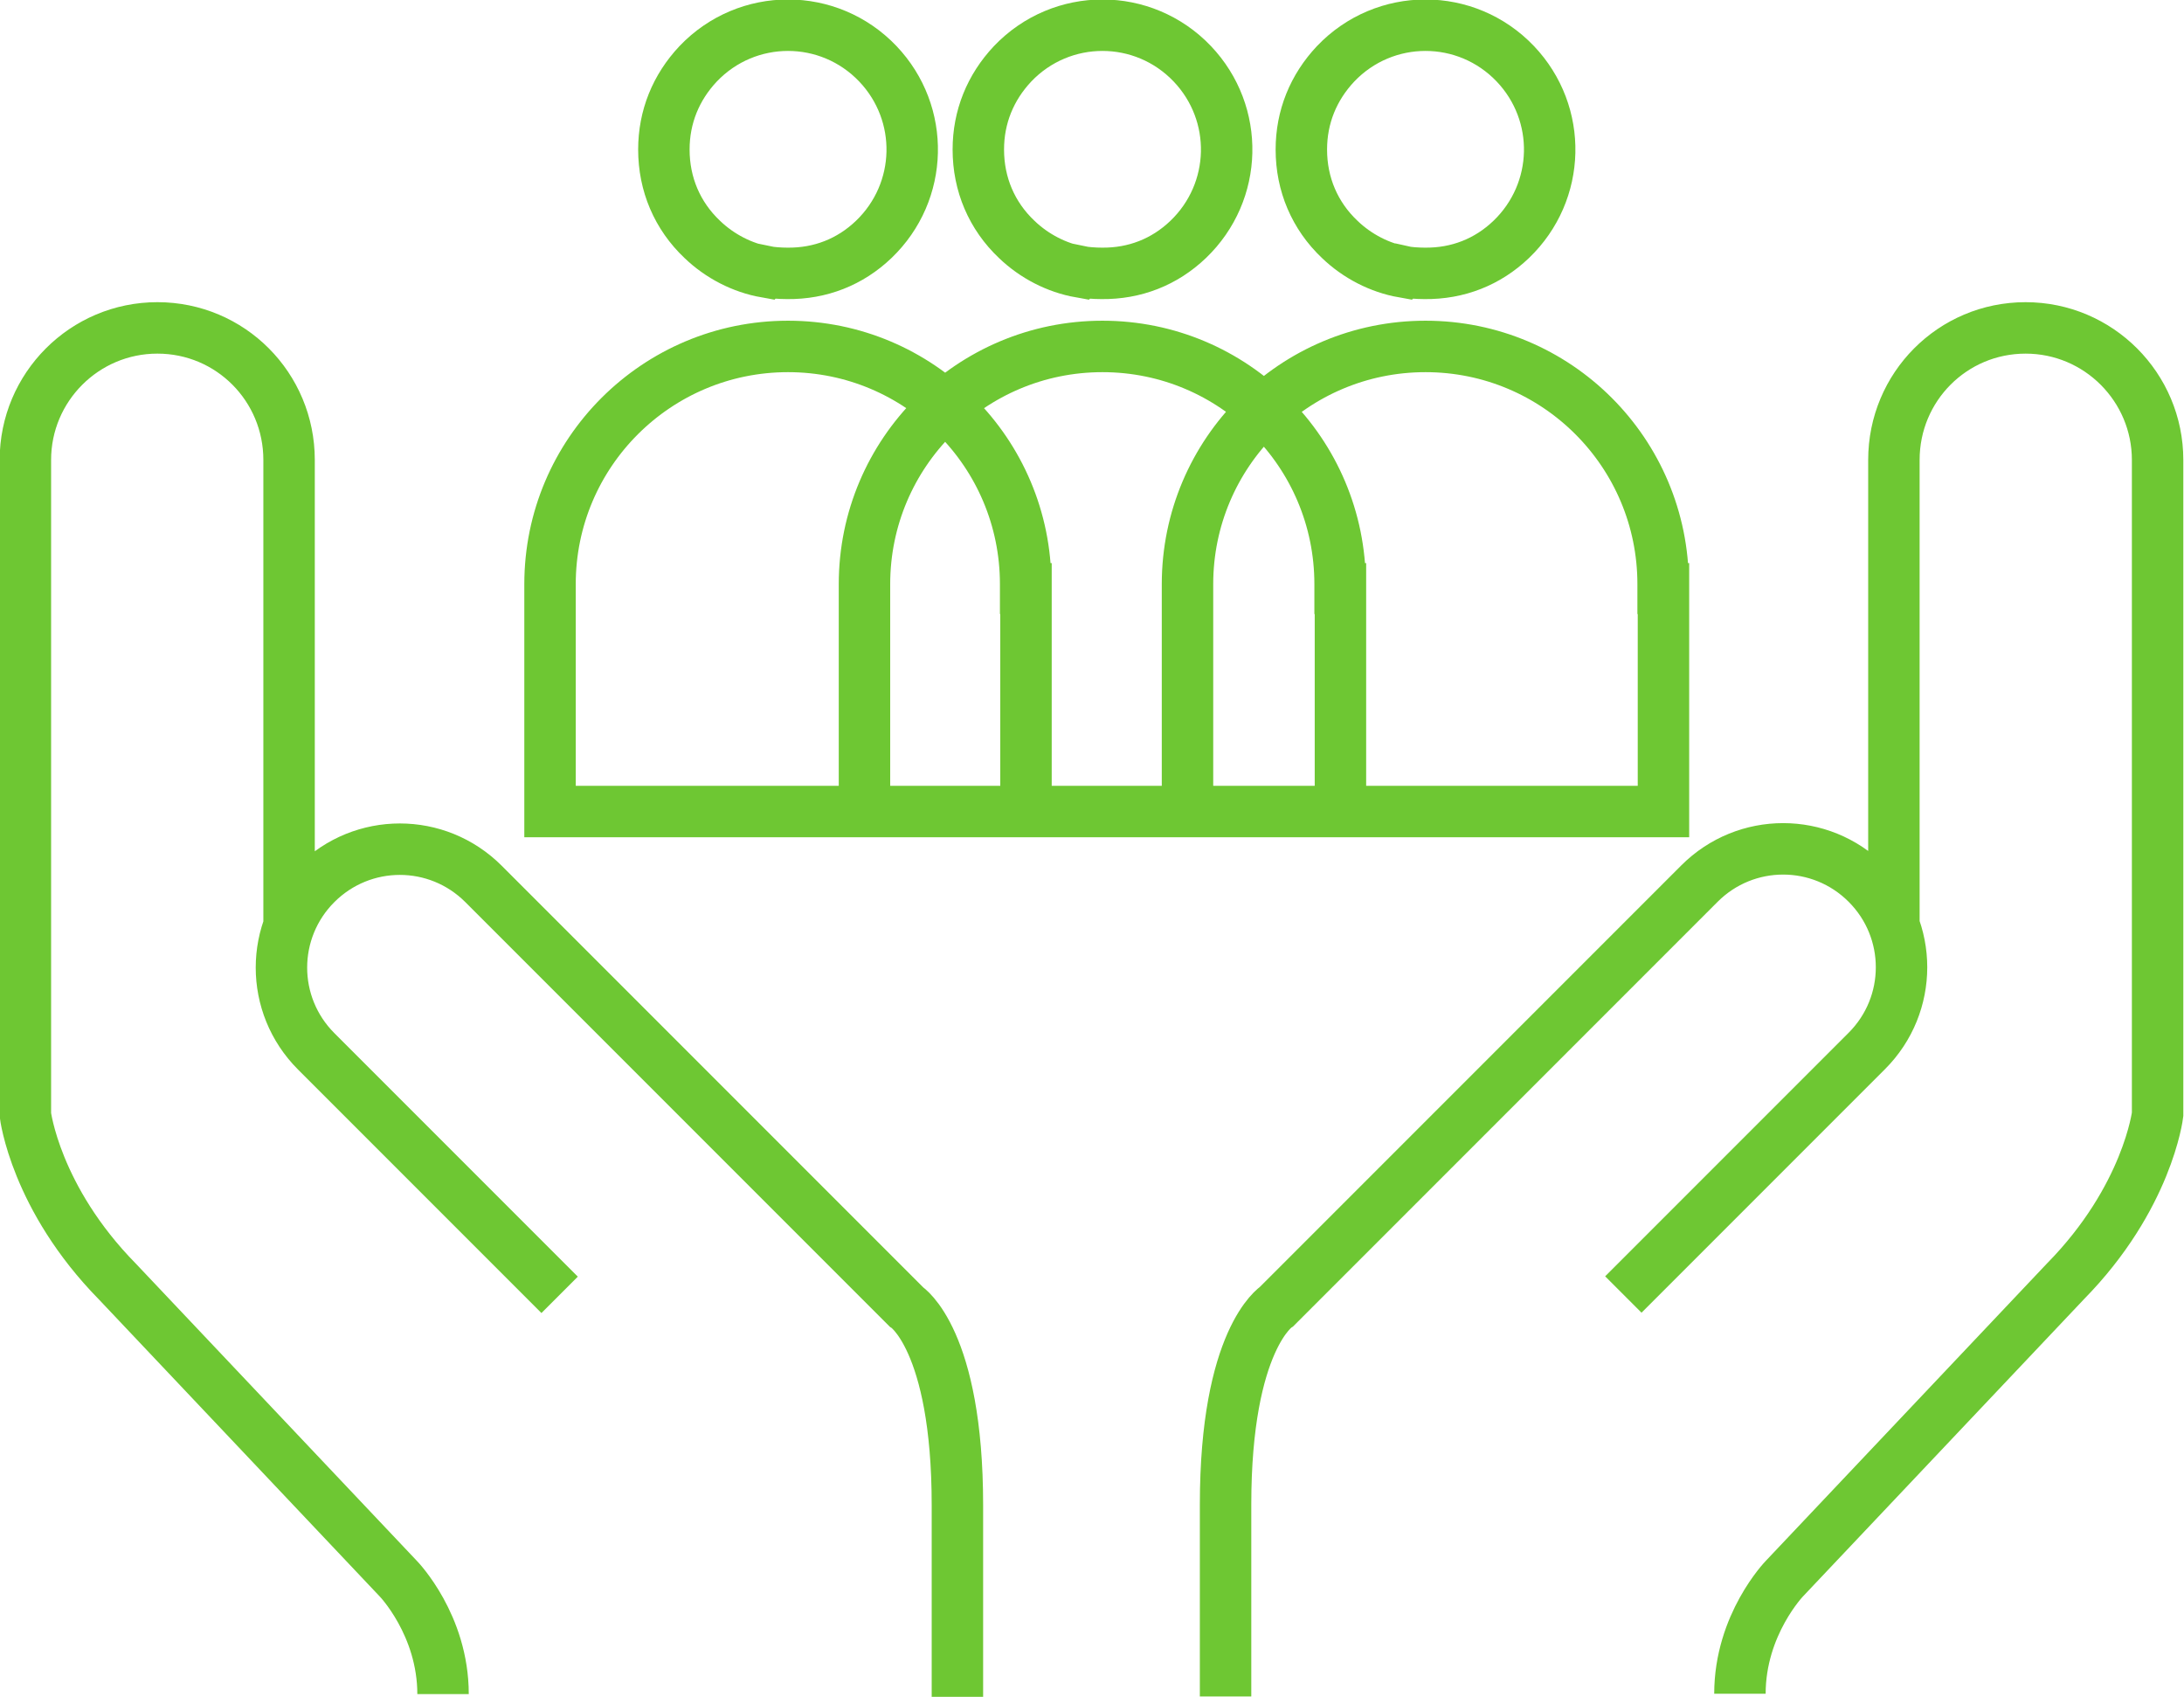
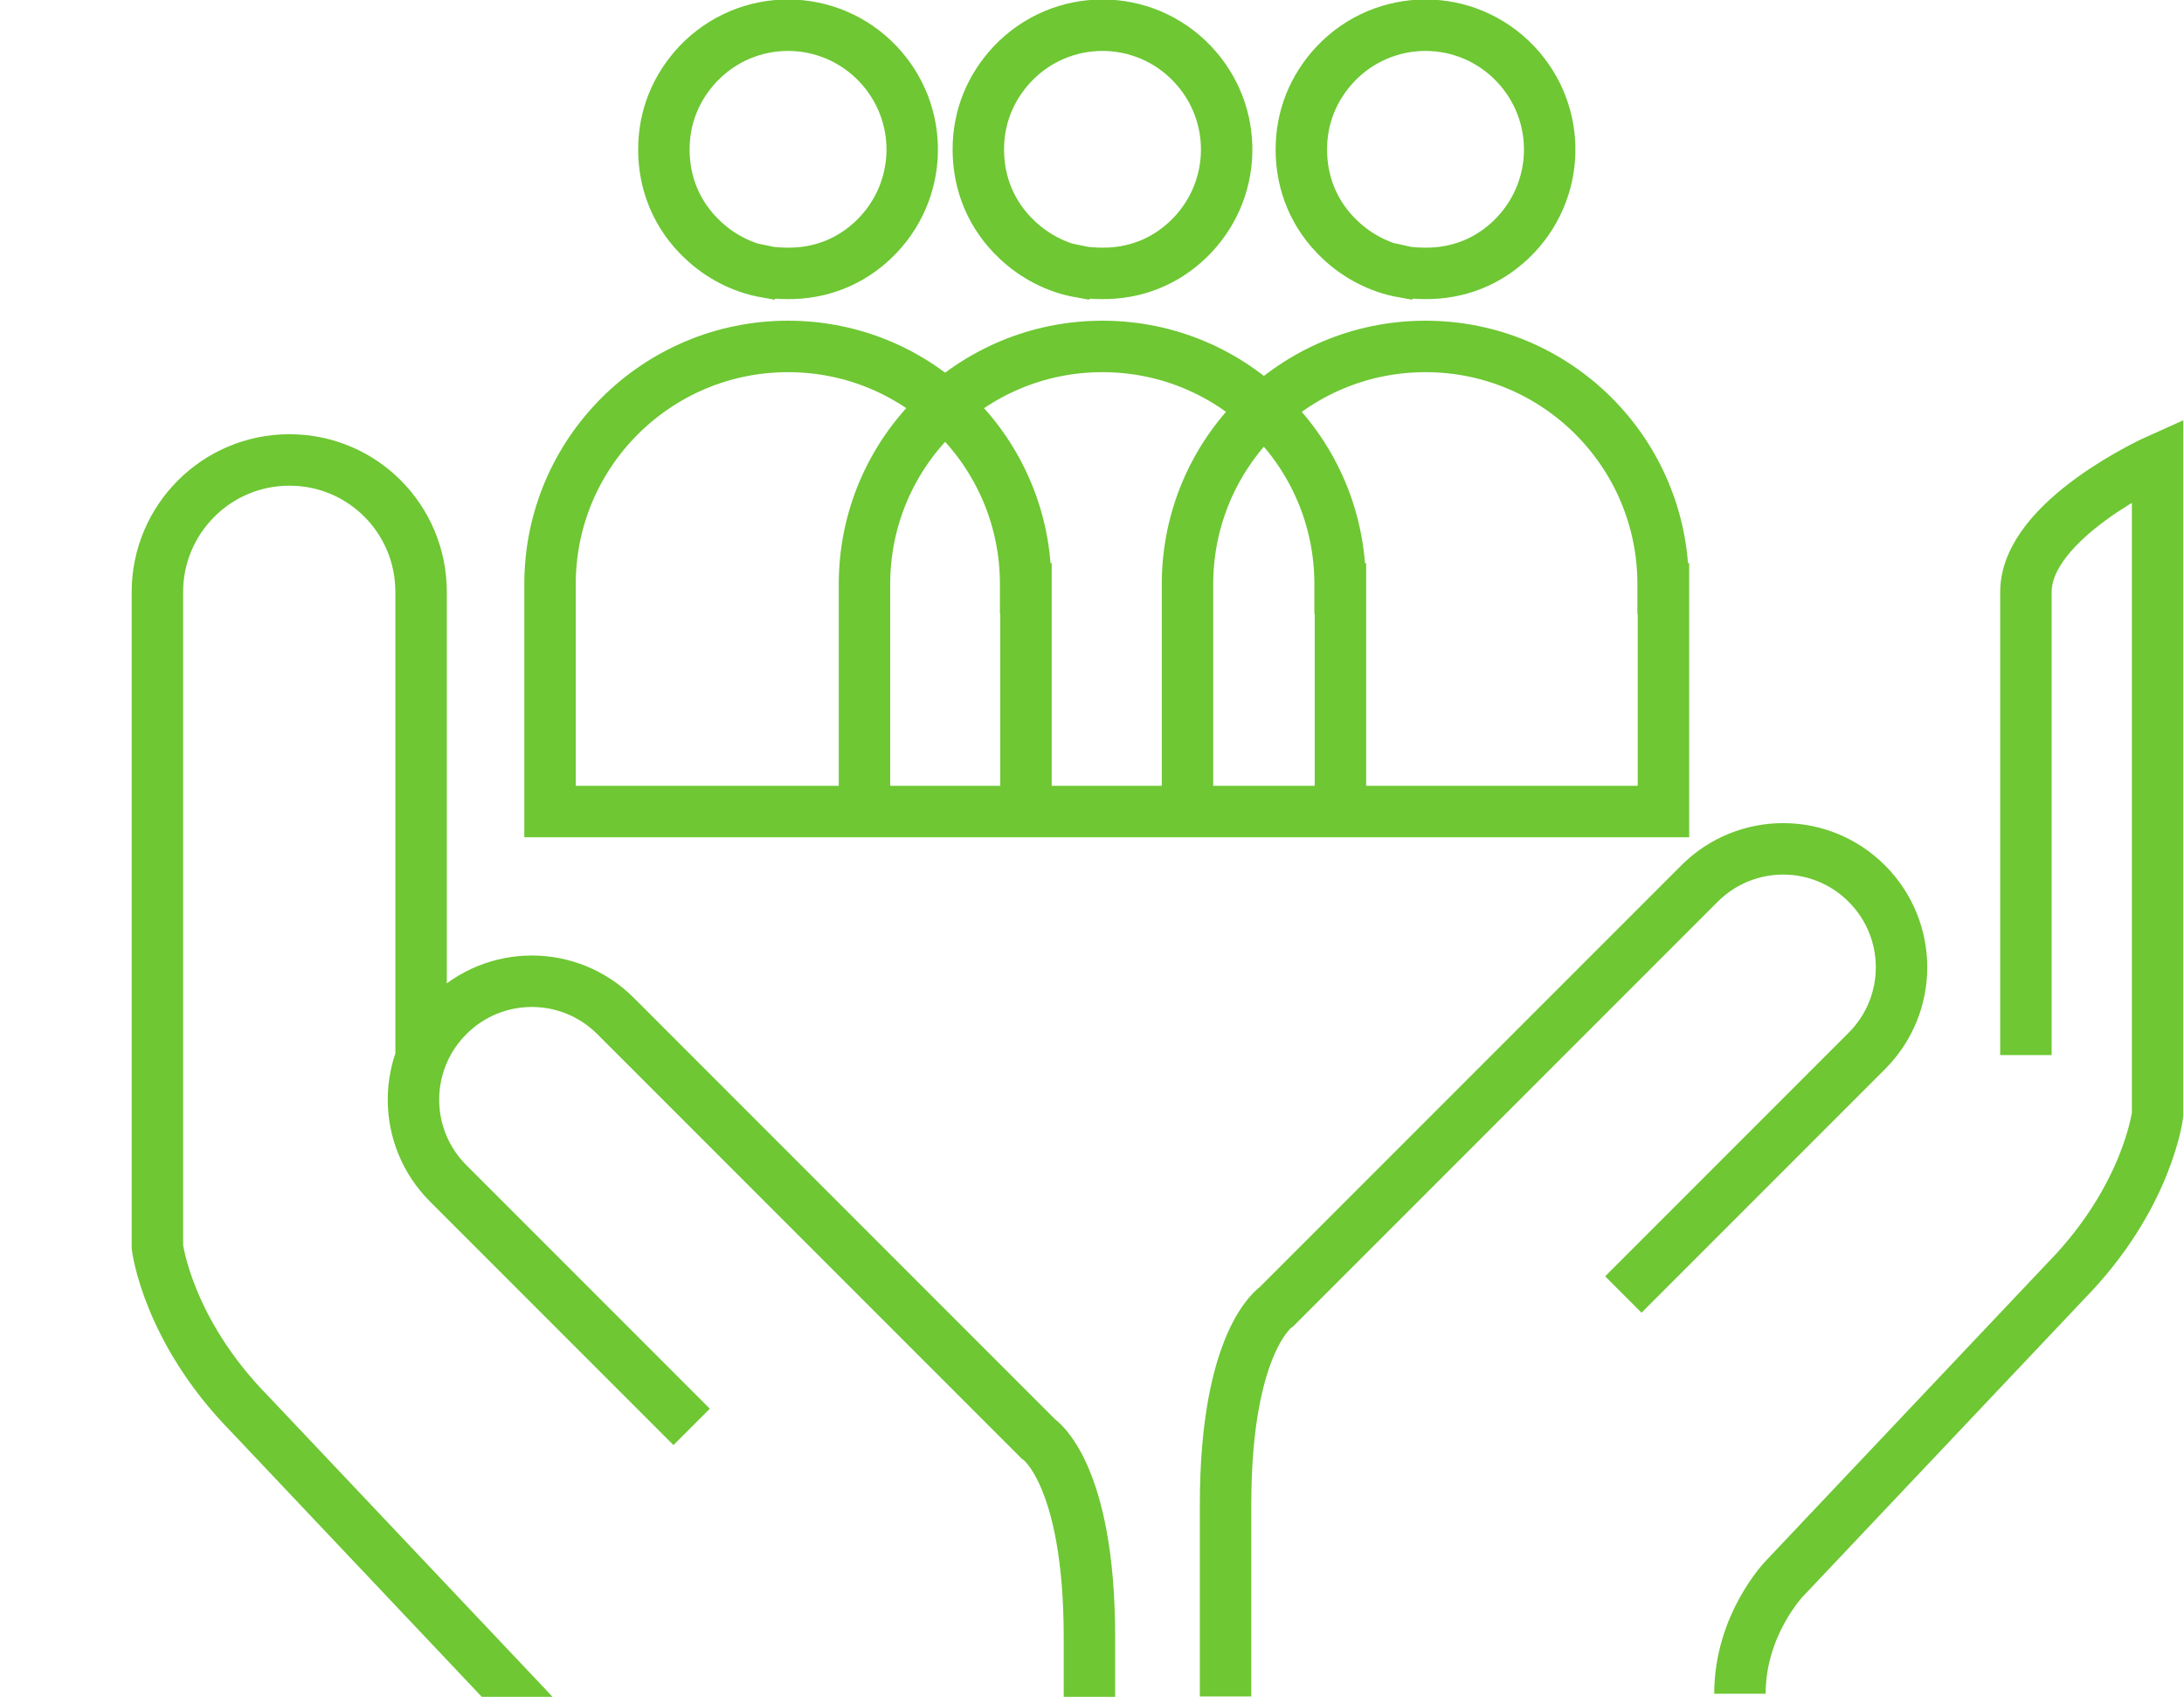
<svg xmlns="http://www.w3.org/2000/svg" height="49.47" viewBox="0 0 63.69 49.47" width="63.69">
-   <path d="m48.51 17.16v6.5h-13.88v-6.63c0-3.83 3.11-6.93 6.94-6.93s6.93 3.1 6.93 6.93v.13zm-7.59-9.23c-.68-.12-1.34-.46-1.85-.95-.73-.69-1.12-1.61-1.12-2.62 0-.95.35-1.81 1-2.5 1.43-1.5 3.81-1.5 5.24 0 1.38 1.45 1.33 3.73-.12 5.12-.69.66-1.56 1-2.52.99-.21 0-.49-.02-.62-.05zm-1.83 9.23v6.5h-13.88v-6.63c0-3.83 3.11-6.93 6.94-6.93s6.93 3.1 6.93 6.93v.13zm-7.59-9.23c-.68-.12-1.34-.46-1.85-.95-.73-.69-1.12-1.61-1.12-2.62 0-.95.35-1.81 1-2.5 1.43-1.5 3.81-1.5 5.24 0 1.38 1.45 1.33 3.73-.12 5.12-.69.66-1.56 1-2.52.99-.21 0-.48-.02-.62-.05zm-1.58 9.23v6.5h-13.88v-6.63c0-3.83 3.11-6.93 6.94-6.93s6.93 3.1 6.93 6.93v.13zm-7.59-9.23c-.68-.12-1.34-.46-1.85-.95-.73-.69-1.12-1.61-1.12-2.62 0-.95.35-1.81 1-2.5 1.43-1.5 3.81-1.5 5.24 0 1.38 1.45 1.33 3.73-.12 5.12-.69.66-1.56 1-2.52.99-.21 0-.48-.02-.62-.05zm25.01 29.81 7.1-7.1c1.35-1.35 1.35-3.53 0-4.88s-3.53-1.35-4.88 0l-12.33 12.33s-1.49.95-1.49 5.78v5.59m15-.08c0-2.02 1.3-3.36 1.3-3.36l8.19-8.66c2.4-2.44 2.69-4.87 2.69-4.87v-19.08c0-2.12-1.72-3.85-3.85-3.85s-3.84 1.72-3.84 3.85v13.5m-38.91 10.84-7.1-7.1c-1.35-1.35-1.35-3.53 0-4.88s3.53-1.35 4.88 0l12.33 12.33s1.49.95 1.49 5.78v5.59m-15-.08c0-2.02-1.3-3.36-1.3-3.36l-8.19-8.66c-2.4-2.44-2.69-4.87-2.69-4.87v-19.09c0-2.12 1.72-3.85 3.85-3.85s3.84 1.72 3.84 3.85v13.5" fill="none" stroke="#6ec733" stroke-miterlimit="10" stroke-width="1.5" />
+   <path d="m48.51 17.16v6.5h-13.88v-6.63c0-3.83 3.11-6.93 6.94-6.93s6.93 3.1 6.93 6.93v.13zm-7.59-9.23c-.68-.12-1.34-.46-1.85-.95-.73-.69-1.12-1.61-1.12-2.62 0-.95.35-1.81 1-2.5 1.43-1.5 3.81-1.5 5.24 0 1.38 1.45 1.33 3.73-.12 5.12-.69.66-1.56 1-2.52.99-.21 0-.49-.02-.62-.05zm-1.83 9.23v6.5h-13.88v-6.63c0-3.83 3.11-6.93 6.94-6.93s6.93 3.1 6.93 6.93v.13zm-7.59-9.23c-.68-.12-1.34-.46-1.85-.95-.73-.69-1.12-1.61-1.12-2.62 0-.95.35-1.81 1-2.5 1.43-1.5 3.81-1.5 5.24 0 1.38 1.45 1.33 3.73-.12 5.12-.69.66-1.56 1-2.52.99-.21 0-.48-.02-.62-.05zm-1.58 9.23v6.5h-13.88v-6.63c0-3.83 3.11-6.93 6.94-6.93s6.93 3.1 6.93 6.93v.13zm-7.59-9.23c-.68-.12-1.34-.46-1.85-.95-.73-.69-1.12-1.61-1.12-2.62 0-.95.35-1.81 1-2.5 1.43-1.5 3.81-1.5 5.24 0 1.38 1.45 1.33 3.73-.12 5.12-.69.66-1.56 1-2.52.99-.21 0-.48-.02-.62-.05zm25.01 29.81 7.1-7.1c1.35-1.35 1.35-3.53 0-4.88s-3.53-1.35-4.88 0l-12.33 12.33s-1.49.95-1.49 5.78v5.59m15-.08c0-2.02 1.3-3.36 1.3-3.36l8.19-8.66c2.4-2.44 2.69-4.87 2.69-4.87v-19.08s-3.84 1.72-3.84 3.85v13.5m-38.91 10.84-7.1-7.1c-1.35-1.35-1.35-3.53 0-4.88s3.53-1.35 4.88 0l12.33 12.33s1.49.95 1.49 5.78v5.59m-15-.08c0-2.02-1.3-3.36-1.3-3.36l-8.19-8.66c-2.4-2.44-2.69-4.87-2.69-4.87v-19.09c0-2.12 1.72-3.85 3.85-3.85s3.84 1.72 3.84 3.85v13.5" fill="none" stroke="#6ec733" stroke-miterlimit="10" stroke-width="1.5" />
</svg>